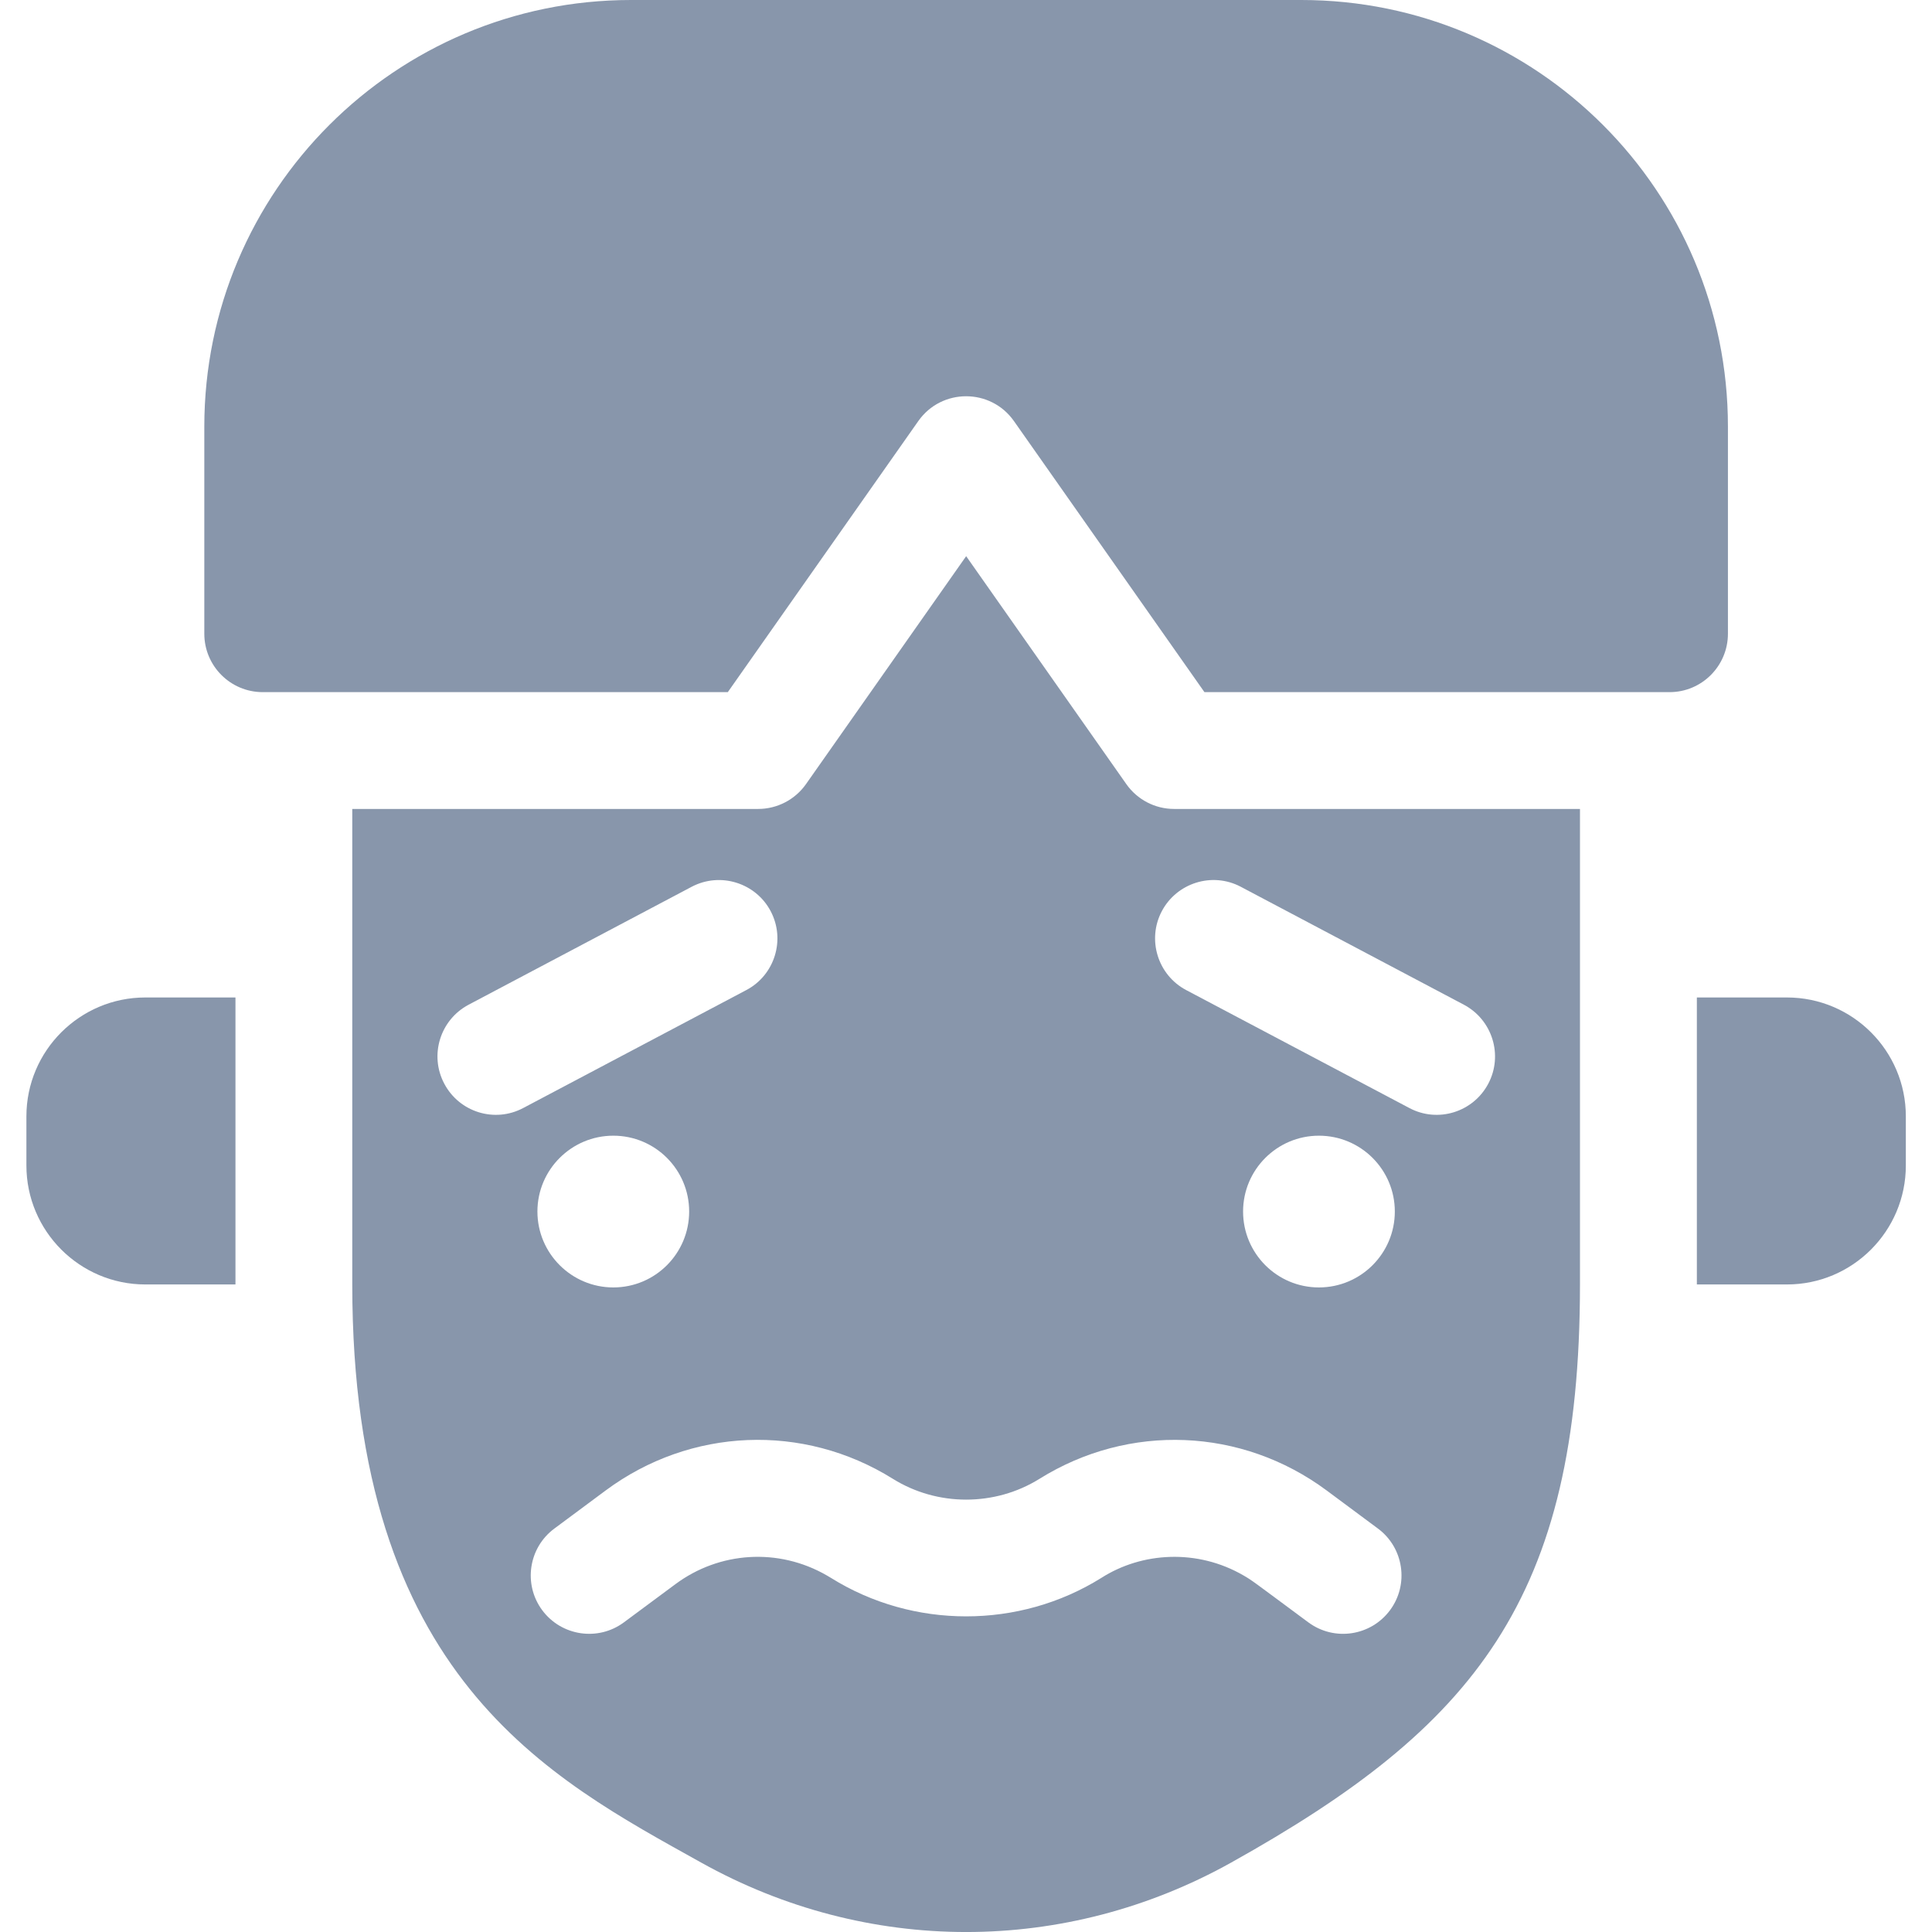
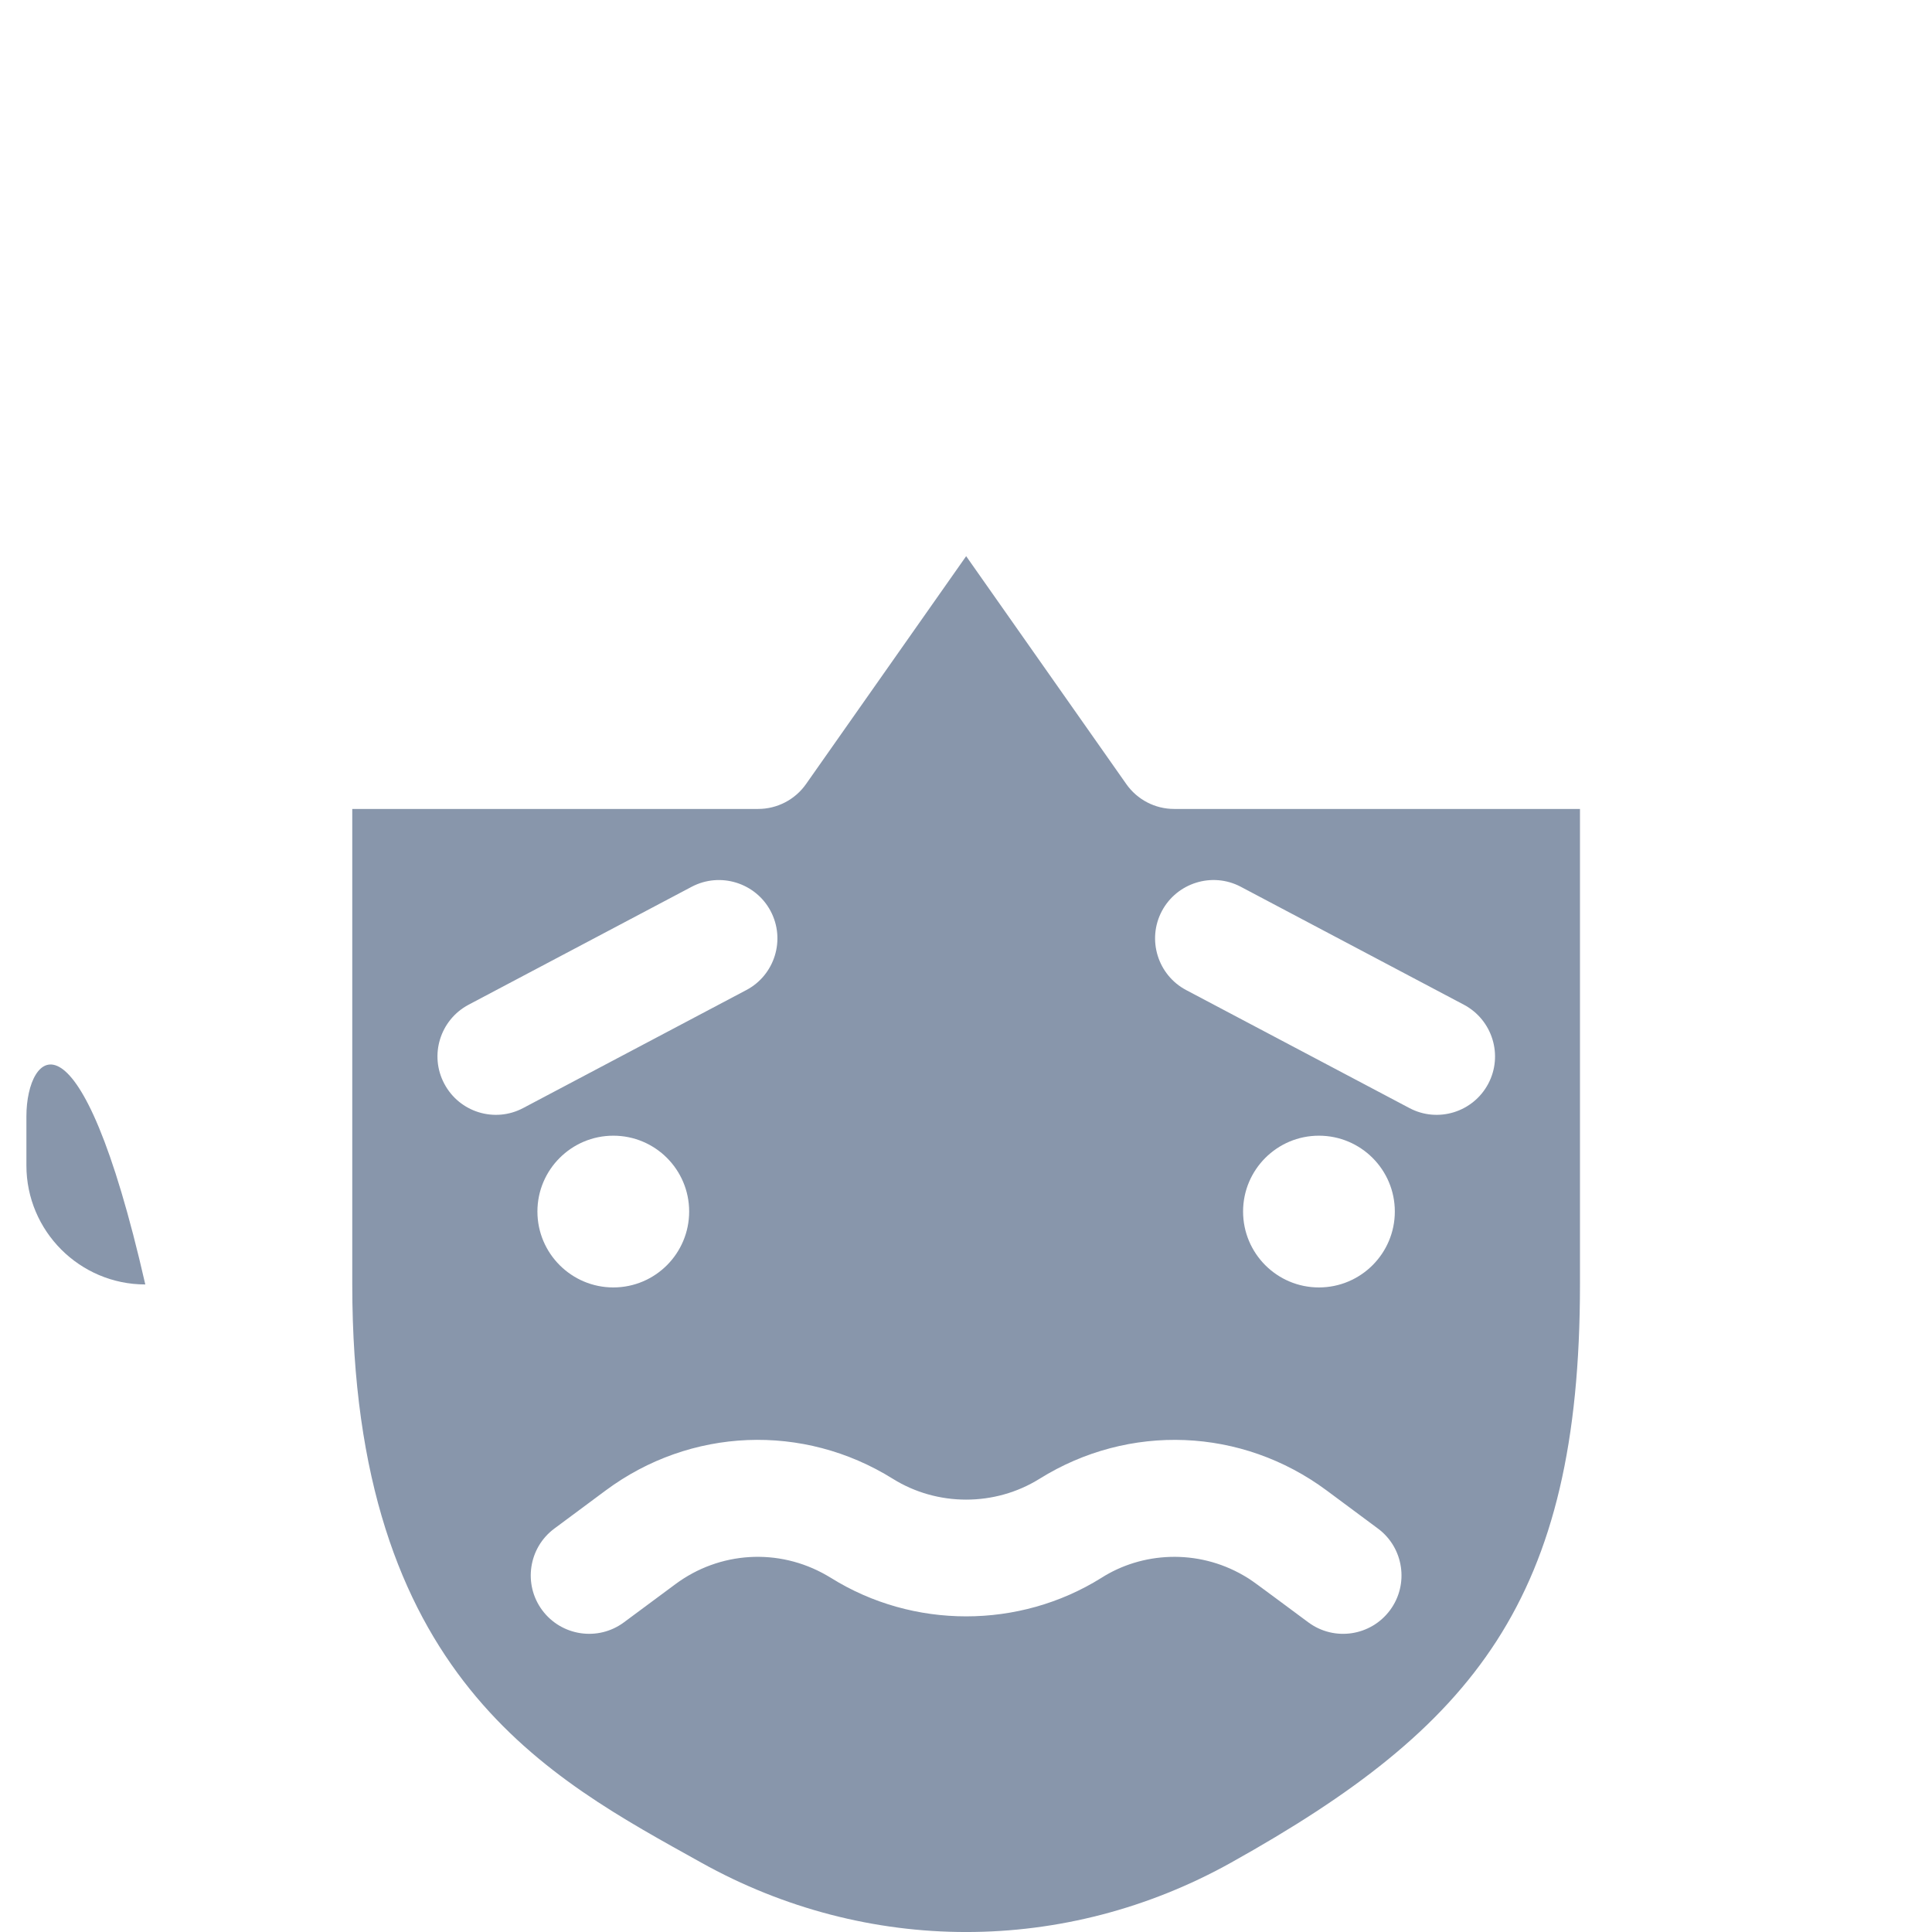
<svg xmlns="http://www.w3.org/2000/svg" width="24" height="24" viewBox="0 0 24 24" fill="none">
  <g clip-path="url(#clip0_8625_65690)">
-     <path d="M0.328 13.868V14.478C0.328 15.293 0.991 15.956 1.805 15.956H2.925V12.391H1.805C0.991 12.391 0.328 13.053 0.328 13.868Z" fill="#8896AB" />
-     <path d="M22.198 12.391H21.079V15.956H22.198C23.013 15.956 23.675 15.293 23.675 14.478V13.868C23.675 13.053 23.013 12.391 22.198 12.391Z" fill="#8896AB" />
+     <path d="M0.328 13.868V14.478C0.328 15.293 0.991 15.956 1.805 15.956H2.925H1.805C0.991 12.391 0.328 13.053 0.328 13.868Z" fill="#8896AB" />
    <path d="M13.992 9.741L12.002 6.909L10.012 9.741C9.876 9.934 9.654 10.049 9.418 10.049H4.376V15.956C4.376 20.838 6.828 22.088 8.709 23.137C10.771 24.288 13.233 24.288 15.295 23.137C18.31 21.454 19.627 19.871 19.627 15.956C19.627 15.283 19.627 10.7 19.627 10.049H14.585C14.349 10.049 14.128 9.934 13.992 9.741ZM17.267 20.003C17.029 20.323 16.576 20.393 16.252 20.153C15.55 19.633 15.557 19.634 15.446 19.57C14.873 19.238 14.185 19.279 13.68 19.602C12.661 20.238 11.343 20.238 10.324 19.602C10.306 19.591 10.288 19.58 10.27 19.57C9.669 19.224 8.936 19.273 8.389 19.68L7.751 20.153C7.429 20.392 6.975 20.324 6.736 20.003C6.497 19.681 6.565 19.226 6.887 18.988L7.524 18.515C8.578 17.733 9.978 17.676 11.091 18.37C11.644 18.715 12.359 18.715 12.912 18.371C14.025 17.676 15.426 17.733 16.48 18.515L17.117 18.988C17.438 19.226 17.506 19.681 17.267 20.003ZM8.592 11.016C8.949 10.828 9.388 10.968 9.573 11.318C9.761 11.673 9.624 12.113 9.271 12.299L6.5 13.764C6.145 13.953 5.706 13.816 5.519 13.462C5.331 13.108 5.467 12.669 5.821 12.481C5.821 12.481 8.592 11.016 8.592 11.016ZM6.676 15.05C6.676 14.53 7.099 14.108 7.619 14.108C8.14 14.108 8.561 14.53 8.561 15.05C8.561 15.569 8.141 15.993 7.619 15.993C7.1 15.993 6.676 15.571 6.676 15.05ZM16.384 15.993C15.864 15.993 15.442 15.571 15.442 15.05C15.442 14.53 15.864 14.108 16.384 14.108C16.905 14.108 17.327 14.53 17.327 15.05C17.327 15.57 16.905 15.993 16.384 15.993ZM18.185 12.481C18.539 12.669 18.675 13.108 18.488 13.462C18.301 13.816 17.861 13.953 17.507 13.764L14.735 12.299C14.383 12.113 14.245 11.673 14.433 11.318C14.618 10.969 15.056 10.827 15.414 11.016L15.427 11.023C17.073 11.893 16.462 11.57 18.185 12.481Z" fill="#8896AB" />
-     <path d="M21.465 7.872V5.3C21.465 2.373 19.092 0 16.165 0H7.839C4.912 0 2.538 2.373 2.538 5.301V7.872C2.538 8.273 2.863 8.598 3.264 8.598H9.041L11.408 5.23C11.697 4.82 12.306 4.82 12.595 5.23L14.962 8.598H20.74C21.14 8.598 21.465 8.273 21.465 7.872Z" fill="#8896AB" />
  </g>
  <defs>
    <clipPath id="clip0_8625_65690">
      <rect width="24" height="24" fill="white" />
    </clipPath>
  </defs>
</svg>